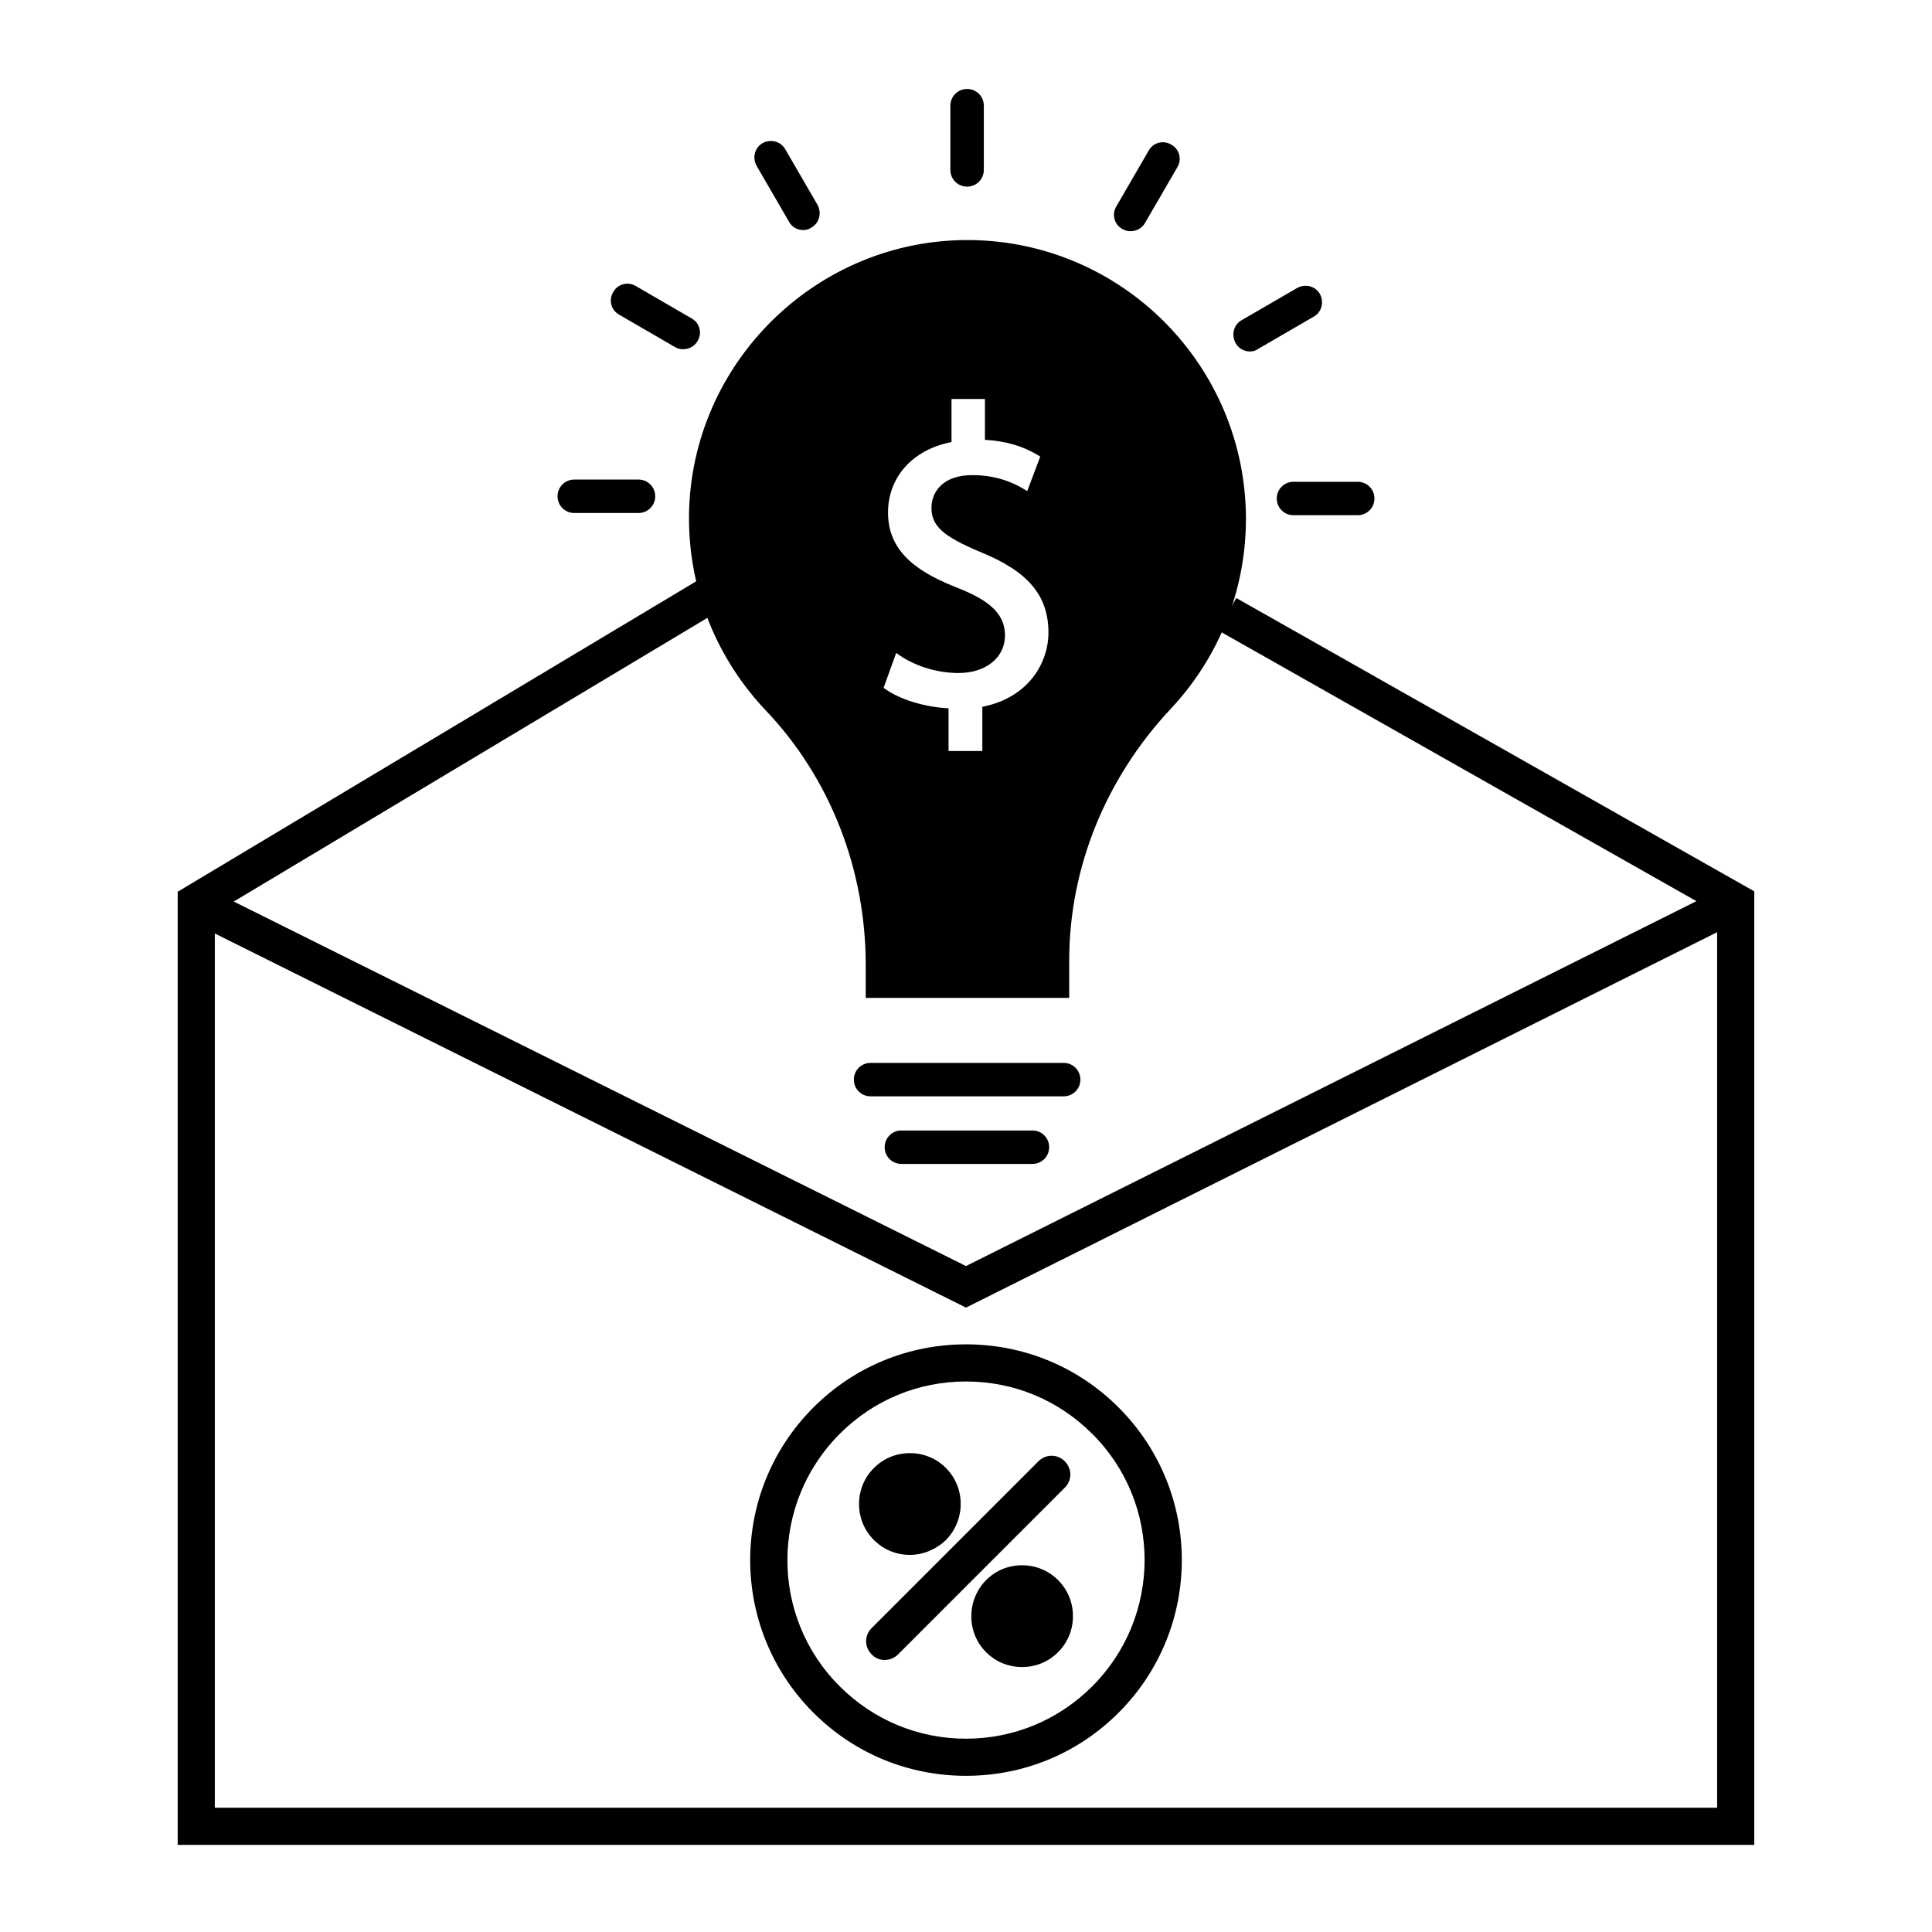
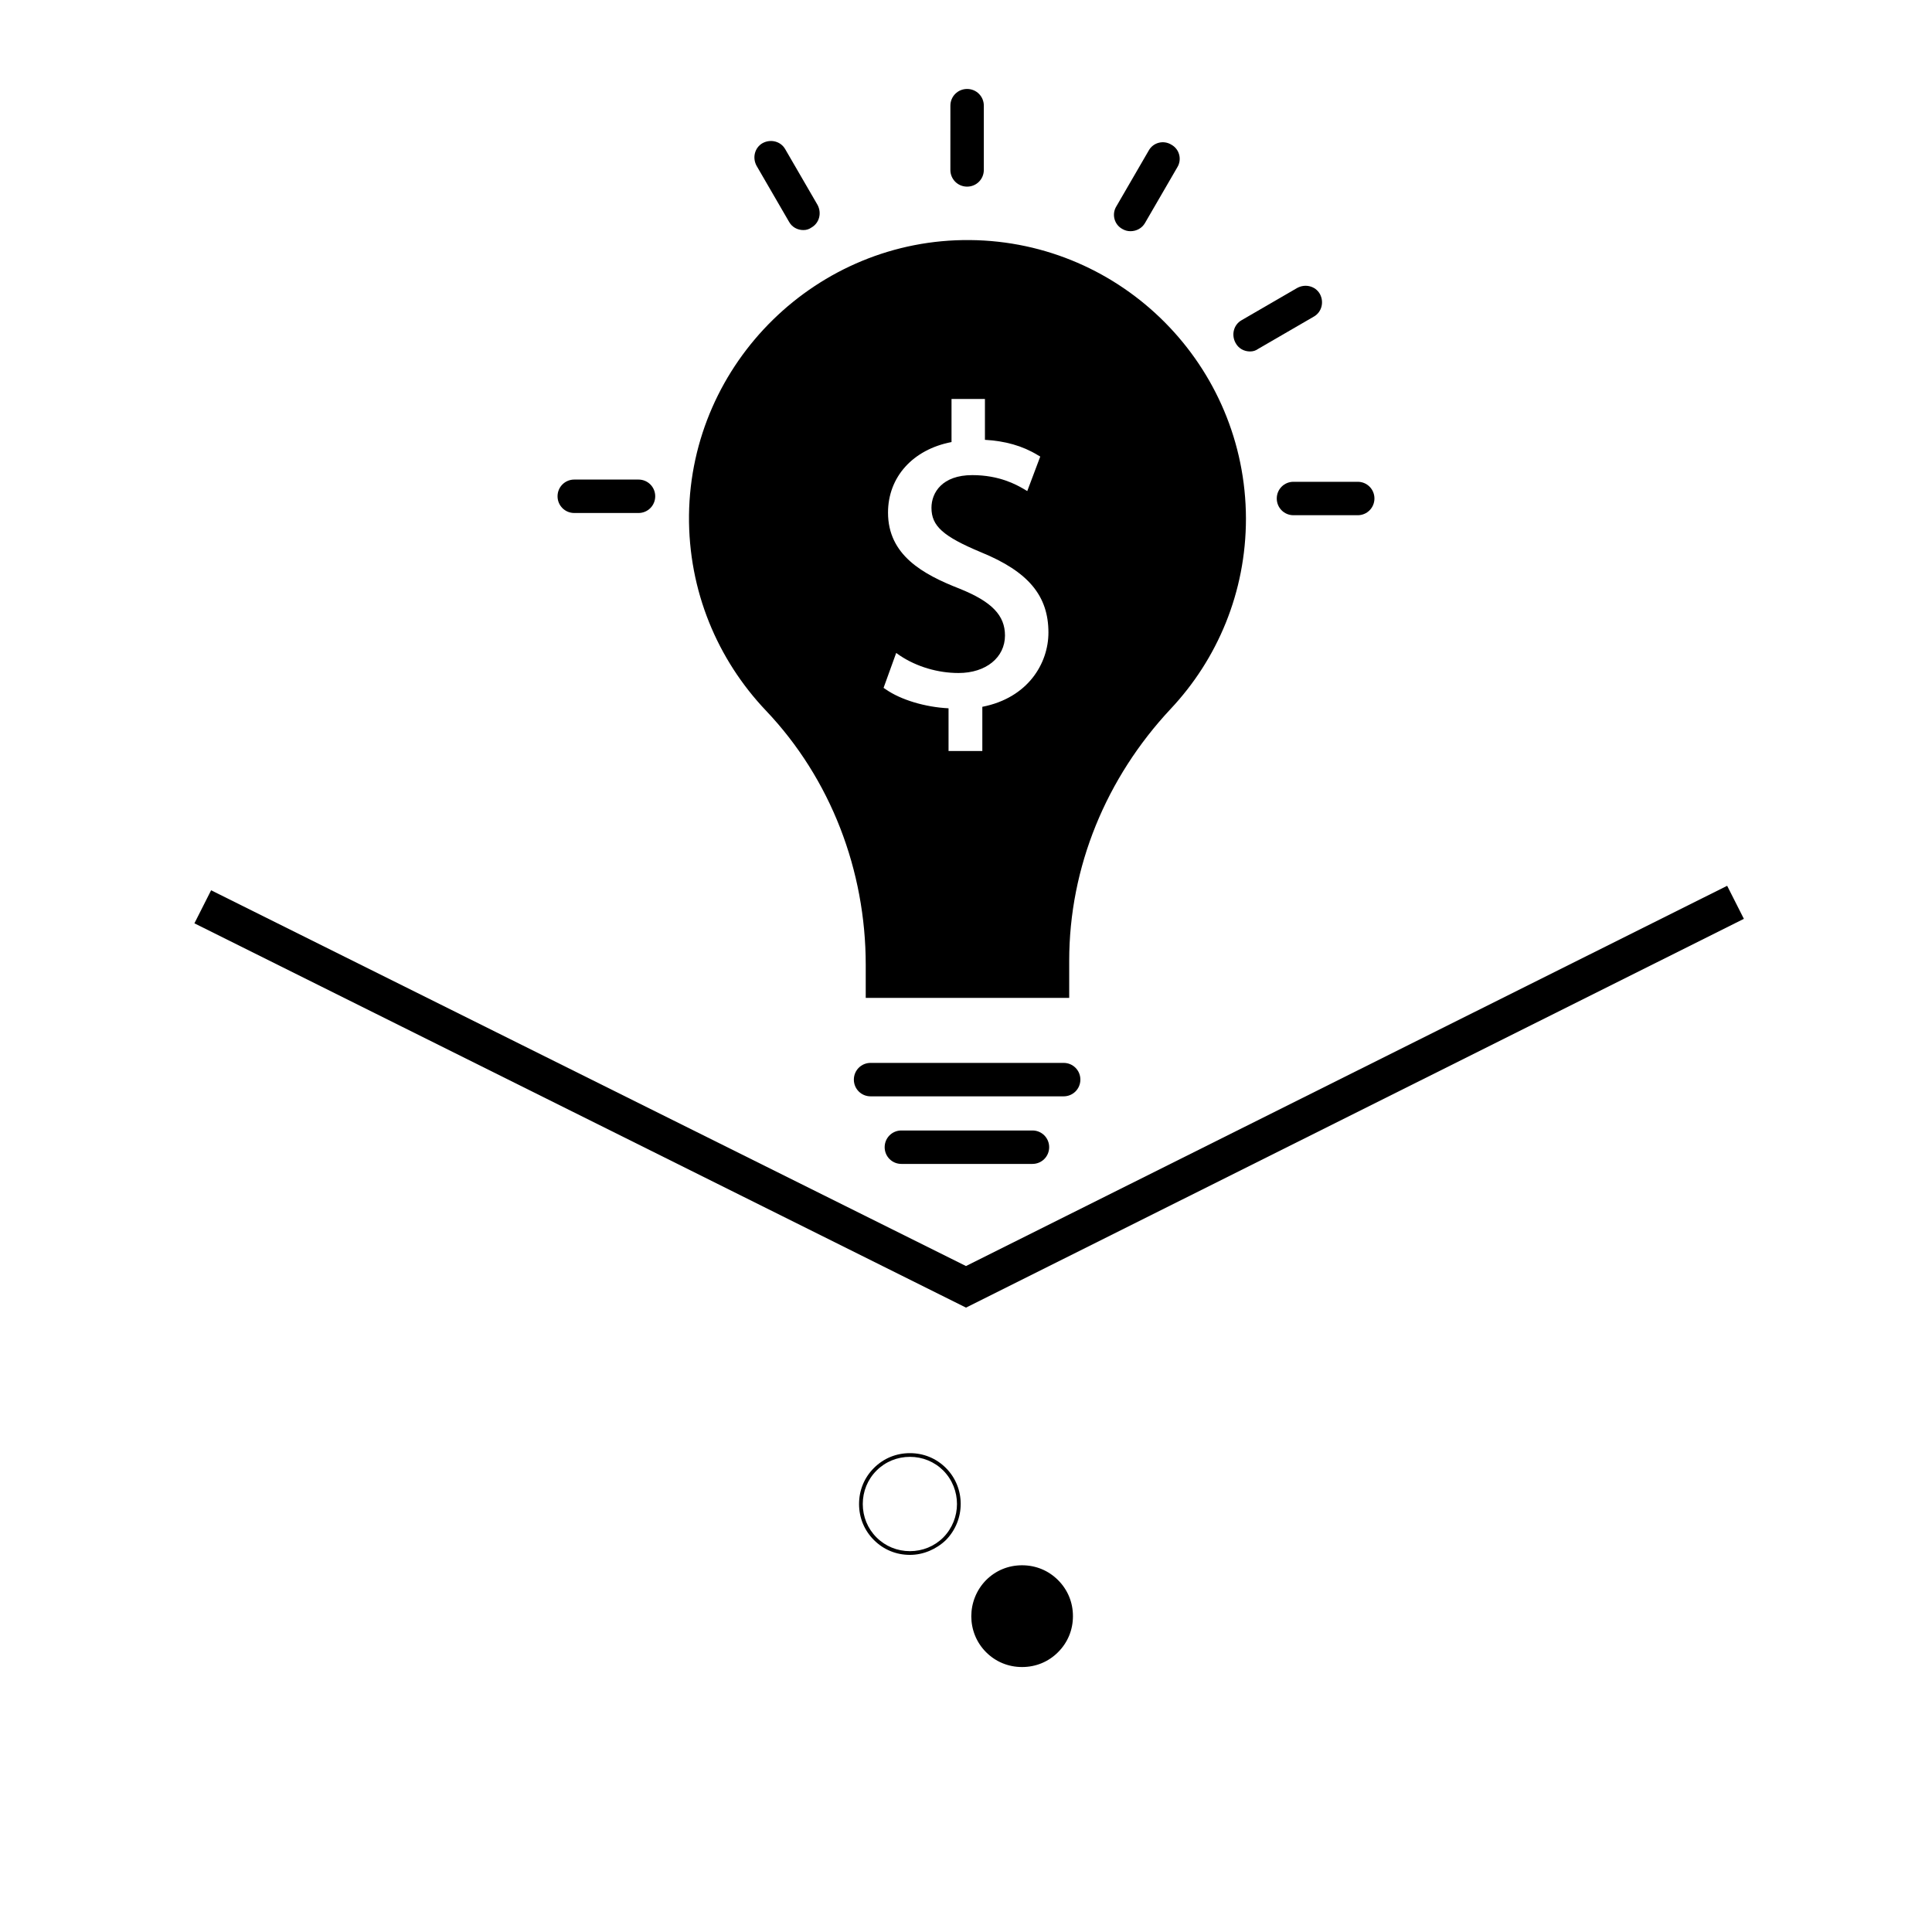
<svg xmlns="http://www.w3.org/2000/svg" fill="#000000" width="800px" height="800px" version="1.1" viewBox="144 144 512 512">
  <g>
-     <path d="m400 614.61c-15.254 0-29.617-5.902-40.441-16.727-22.336-22.336-22.336-58.547 0-80.887 10.824-10.824 25.191-16.727 40.441-16.727 15.254 0 29.617 5.902 40.441 16.727 22.336 22.336 22.336 58.547 0 80.887-10.824 10.824-25.191 16.727-40.441 16.727zm0-104.5c-12.695 0-24.5 4.922-33.457 13.875-18.5 18.5-18.5 48.512 0 66.914 8.953 8.953 20.859 13.875 33.457 13.875 12.594 0 24.5-4.922 33.457-13.875 18.5-18.5 18.5-48.512 0-66.914-8.957-8.957-20.766-13.875-33.457-13.875z" />
    <path d="m414.86 585.29c-3.344 0-6.691-1.277-9.152-3.836-5.019-5.019-5.019-13.285 0-18.402 5.019-5.019 13.285-5.019 18.402 0 2.461 2.461 3.836 5.707 3.836 9.152 0 3.445-1.379 6.691-3.836 9.152-2.559 2.656-5.902 3.934-9.25 3.934z" />
    <path d="m414.86 585.78c-3.641 0-6.988-1.379-9.543-3.938-5.215-5.215-5.215-13.777 0-19.09 2.559-2.559 5.902-3.938 9.543-3.938s6.988 1.379 9.543 3.938c2.559 2.559 3.938 5.902 3.938 9.543s-1.379 6.988-3.938 9.543c-2.555 2.566-5.902 3.941-9.543 3.941zm0-25.977c-3.344 0-6.496 1.277-8.855 3.641-4.82 4.922-4.82 12.793 0 17.711 2.363 2.363 5.512 3.641 8.855 3.641s6.496-1.277 8.855-3.641c2.363-2.363 3.641-5.512 3.641-8.855s-1.277-6.496-3.641-8.855c-2.359-2.363-5.508-3.641-8.855-3.641z" />
-     <path d="m378.45 583.91c-1.277 0-2.559-0.492-3.445-1.477-1.969-1.969-1.969-5.019 0-6.988l44.184-44.184c1.969-1.969 5.019-1.969 6.988 0s1.969 5.019 0 6.988l-44.184 44.184c-0.984 0.984-2.266 1.477-3.543 1.477z" />
-     <path d="m385.14 555.57c-3.344 0-6.691-1.277-9.152-3.836-2.461-2.461-3.836-5.707-3.836-9.152 0-3.445 1.379-6.691 3.836-9.152 5.019-5.019 13.285-5.019 18.402 0 5.019 5.019 5.019 13.285 0 18.402-2.656 2.457-5.906 3.738-9.25 3.738z" />
    <path d="m385.14 556.06c-3.641 0-6.988-1.379-9.543-3.938-2.559-2.559-3.938-5.902-3.938-9.543s1.379-6.988 3.938-9.543c2.559-2.559 5.902-3.938 9.543-3.938s6.988 1.379 9.543 3.938c5.215 5.215 5.215 13.777 0 19.09-2.559 2.457-6 3.934-9.543 3.934zm0-25.98c-3.344 0-6.496 1.277-8.855 3.641-2.363 2.363-3.641 5.512-3.641 8.855s1.277 6.496 3.641 8.855c2.363 2.363 5.512 3.641 8.855 3.641s6.496-1.277 8.855-3.641c4.82-4.922 4.82-12.793 0-17.711-2.363-2.359-5.512-3.641-8.855-3.641z" />
-     <path d="m608.9 632.91h-417.81v-252.59l138.55-82.953 5.019 8.461-133.73 80.098v237.14h398.13v-237.14l-132.25-74.883 4.82-8.559 137.27 77.734z" />
    <path d="m400 490.53-204.48-101.84 4.426-8.758 200.05 99.582 201.72-100.77 4.43 8.758z" />
    <path d="m425.88 434.54h-51.168c-2.461 0-4.43-1.969-4.43-4.43 0-2.461 1.969-4.43 4.43-4.43h51.168c2.461 0 4.43 1.969 4.43 4.43-0.004 2.465-1.973 4.43-4.43 4.43z" />
    <path d="m417.61 452.45h-34.734c-2.461 0-4.43-1.969-4.43-4.43s1.969-4.43 4.43-4.43h34.734c2.461 0 4.43 1.969 4.43 4.43-0.004 2.461-1.973 4.43-4.43 4.43z" />
    <path d="m400.29 193.46c-2.461 0-4.43-1.969-4.43-4.43l0.004-17.023c0-2.461 1.969-4.43 4.43-4.43s4.43 1.969 4.43 4.43v17.023c-0.004 2.461-1.973 4.43-4.434 4.43z" />
    <path d="m356.9 204.97c-1.574 0-3.051-0.789-3.836-2.262l-8.562-14.762c-1.18-2.164-0.492-4.82 1.574-6.004 2.164-1.18 4.82-0.492 6.004 1.574l8.562 14.762c1.18 2.164 0.492 4.82-1.574 6.004-0.691 0.492-1.379 0.688-2.168 0.688z" />
-     <path d="m325.02 236.55c-0.789 0-1.477-0.195-2.164-0.59l-14.762-8.562c-2.164-1.18-2.856-3.938-1.574-6.004 1.18-2.164 3.938-2.856 6.004-1.574l14.762 8.562c2.164 1.18 2.856 3.938 1.574 6.004-0.789 1.379-2.262 2.164-3.84 2.164z" />
    <path d="m313.21 279.95h-17.023c-2.461 0-4.43-1.969-4.43-4.43 0-2.461 1.969-4.43 4.43-4.43h17.023c2.461 0 4.43 1.969 4.43 4.43-0.004 2.461-1.973 4.43-4.43 4.43z" />
    <path d="m503.81 280.54h-17.023c-2.461 0-4.43-1.969-4.43-4.43s1.969-4.43 4.43-4.43h17.023c2.461 0 4.43 1.969 4.43 4.43-0.004 2.465-1.973 4.43-4.43 4.43z" />
    <path d="m475.27 237.14c-1.574 0-3.051-0.789-3.836-2.262-1.18-2.164-0.492-4.82 1.574-6.004l14.762-8.562c2.164-1.18 4.82-0.492 6.004 1.574 1.18 2.164 0.492 4.82-1.574 6.004l-14.762 8.562c-0.691 0.492-1.379 0.688-2.168 0.688z" />
    <path d="m443.59 205.27c-0.789 0-1.477-0.195-2.164-0.59-2.164-1.18-2.856-3.938-1.574-6.004l8.562-14.762c1.18-2.164 3.938-2.856 6.004-1.574 2.164 1.18 2.856 3.938 1.574 6.004l-8.562 14.762c-0.789 1.375-2.266 2.164-3.84 2.164z" />
    <path d="m401.08 207.62c-40.441-0.395-73.996 32.375-74.488 72.914-0.195 20.074 7.578 38.277 20.367 51.758 17.219 18.105 26.469 42.41 26.469 67.402v8.758h53.922v-9.84c0-24.895 9.84-48.512 26.863-66.715 12.398-13.188 19.977-30.898 19.977-50.48-0.098-40.535-32.766-73.402-73.109-73.797zm3.246 123.69v11.711h-8.953v-11.316c-6.199-0.297-12.695-2.262-16.629-5.019l-0.59-0.395 3.344-9.25 0.984 0.688c4.43 2.953 10.035 4.625 15.547 4.625 7.281 0 12.301-4.133 12.301-9.938 0-5.312-3.445-8.953-12.004-12.398-9.84-3.836-18.992-8.953-18.992-20.172 0-9.445 6.594-16.727 16.828-18.695v-11.414h8.855v10.824c5.312 0.297 9.938 1.574 13.973 4.035l0.688 0.395-3.445 9.152-0.984-0.59c-1.871-1.082-6.394-3.641-13.578-3.641-7.969 0-10.824 4.625-10.824 8.66 0 4.82 3.051 7.578 13.188 11.809 12.496 5.117 17.809 11.512 17.809 21.254 0 8.16-5.414 17.312-17.516 19.676z" />
  </g>
</svg>